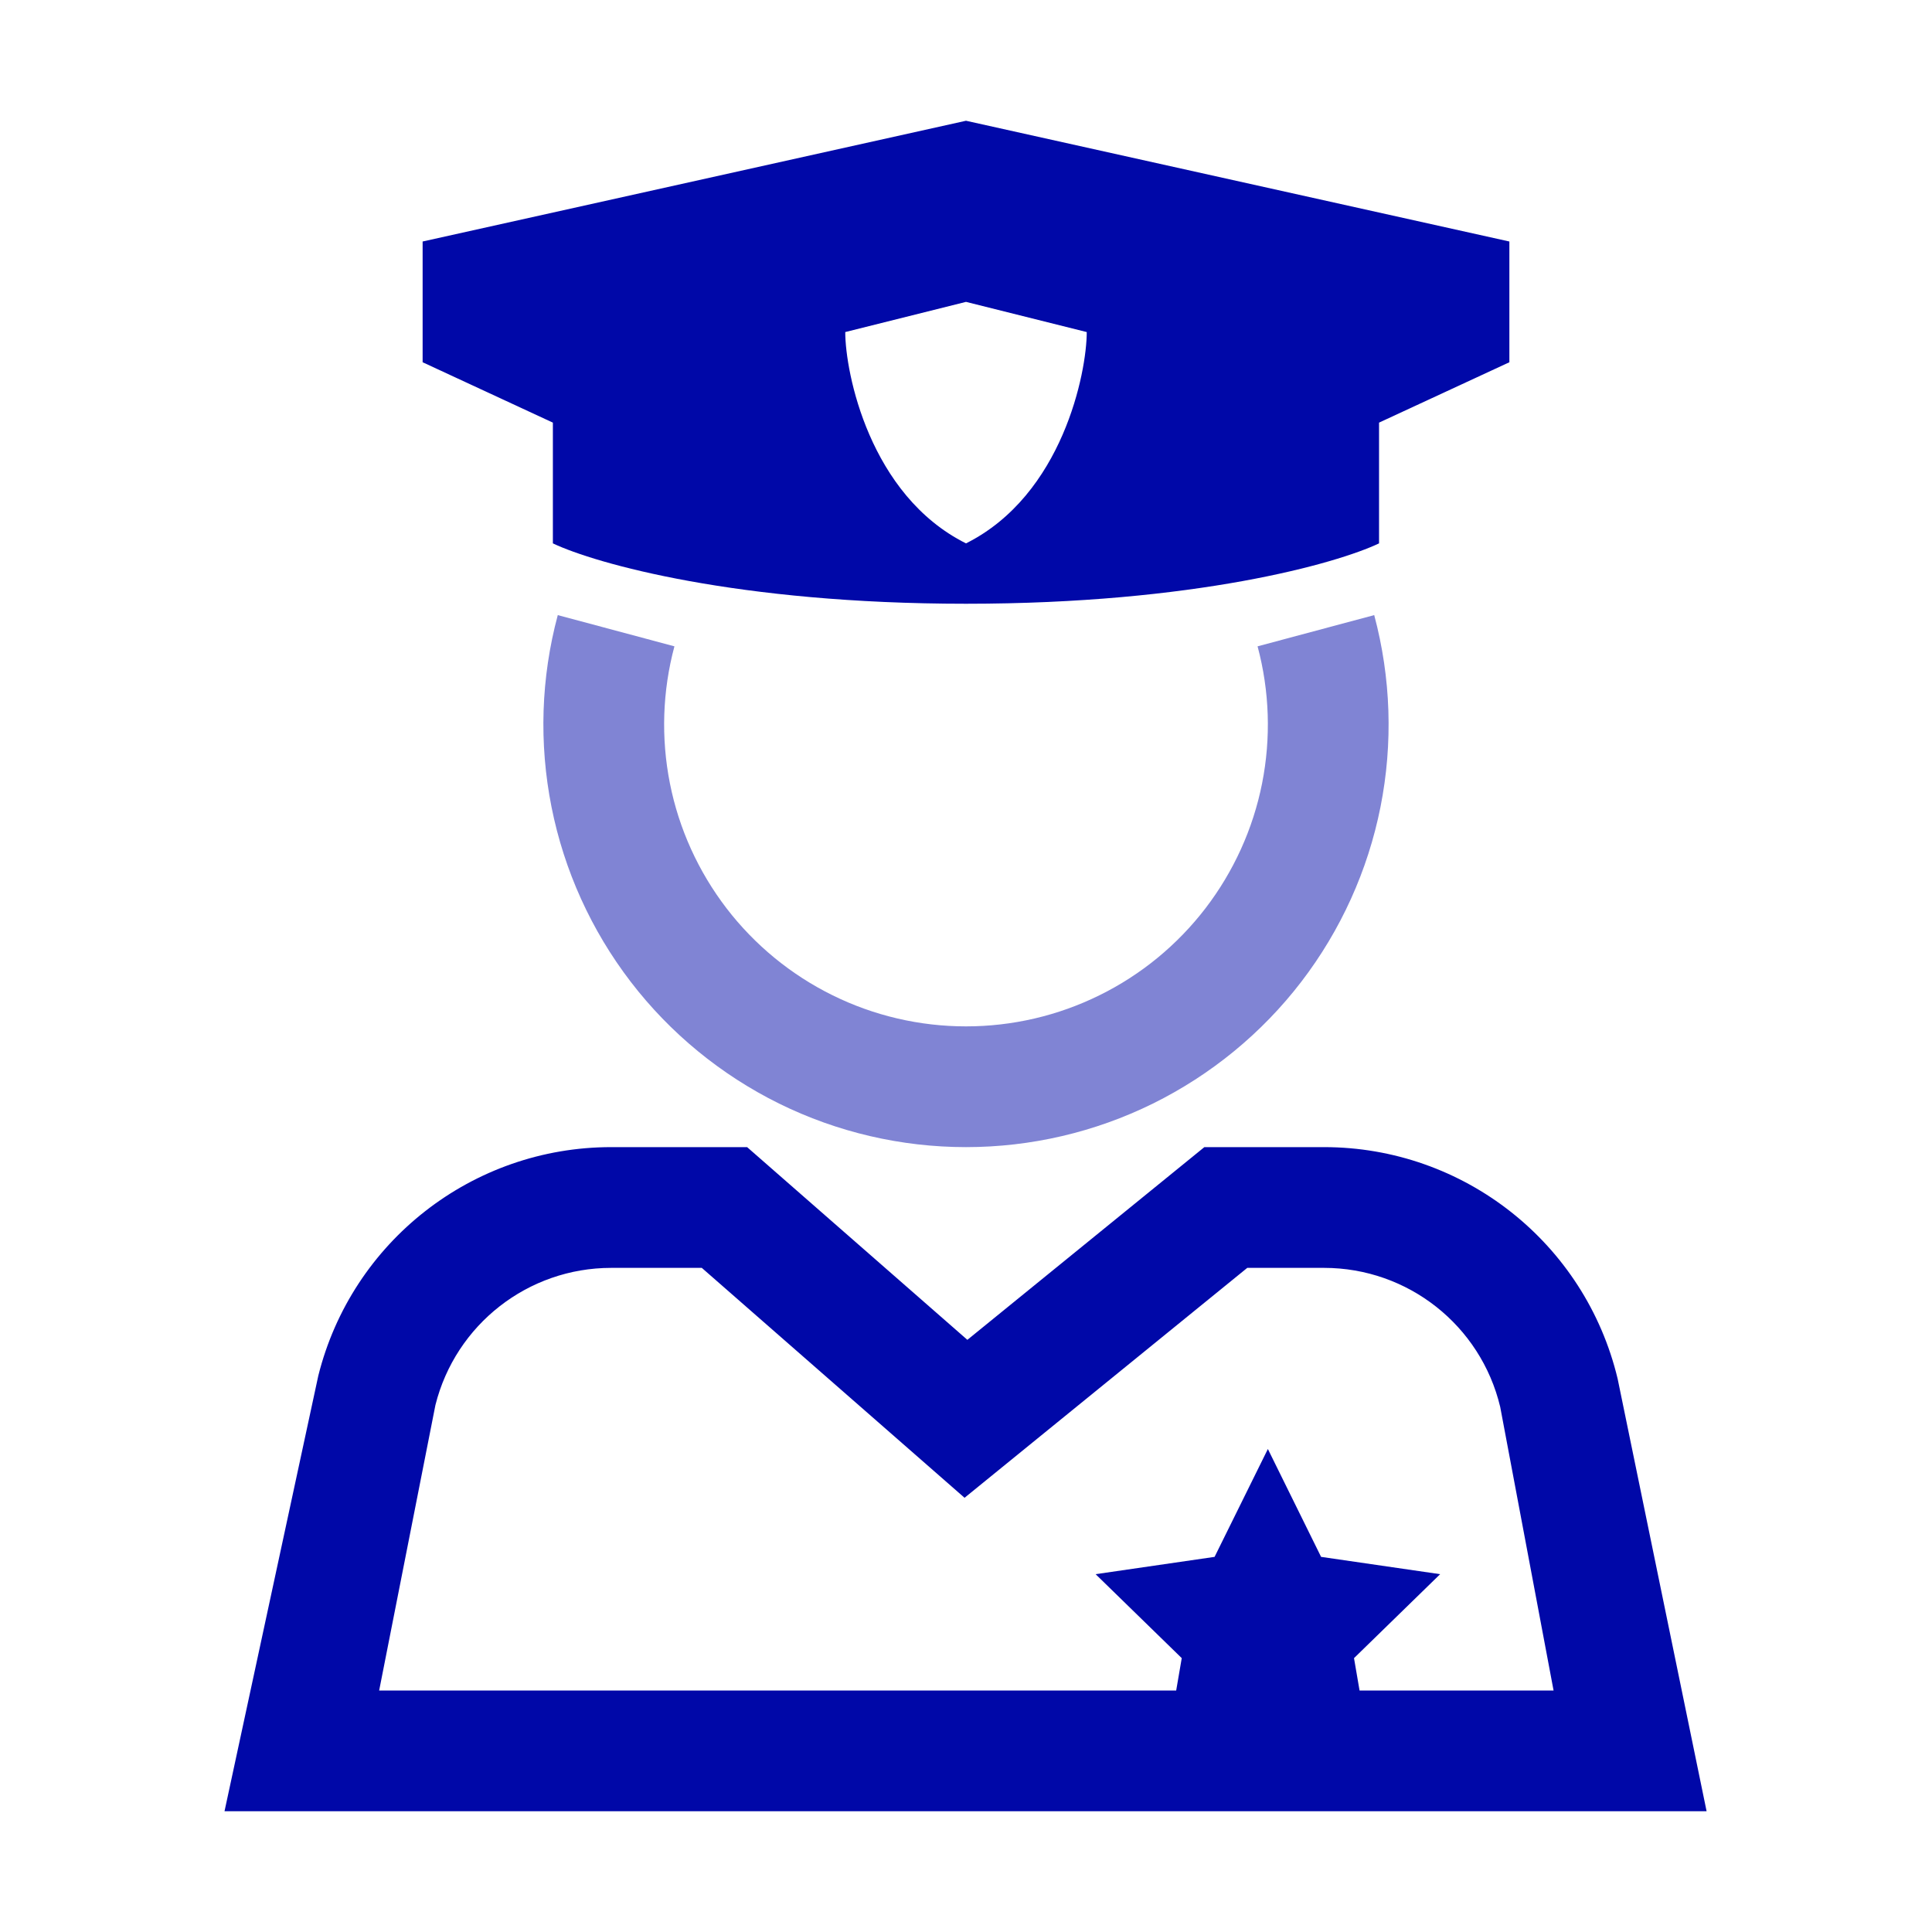
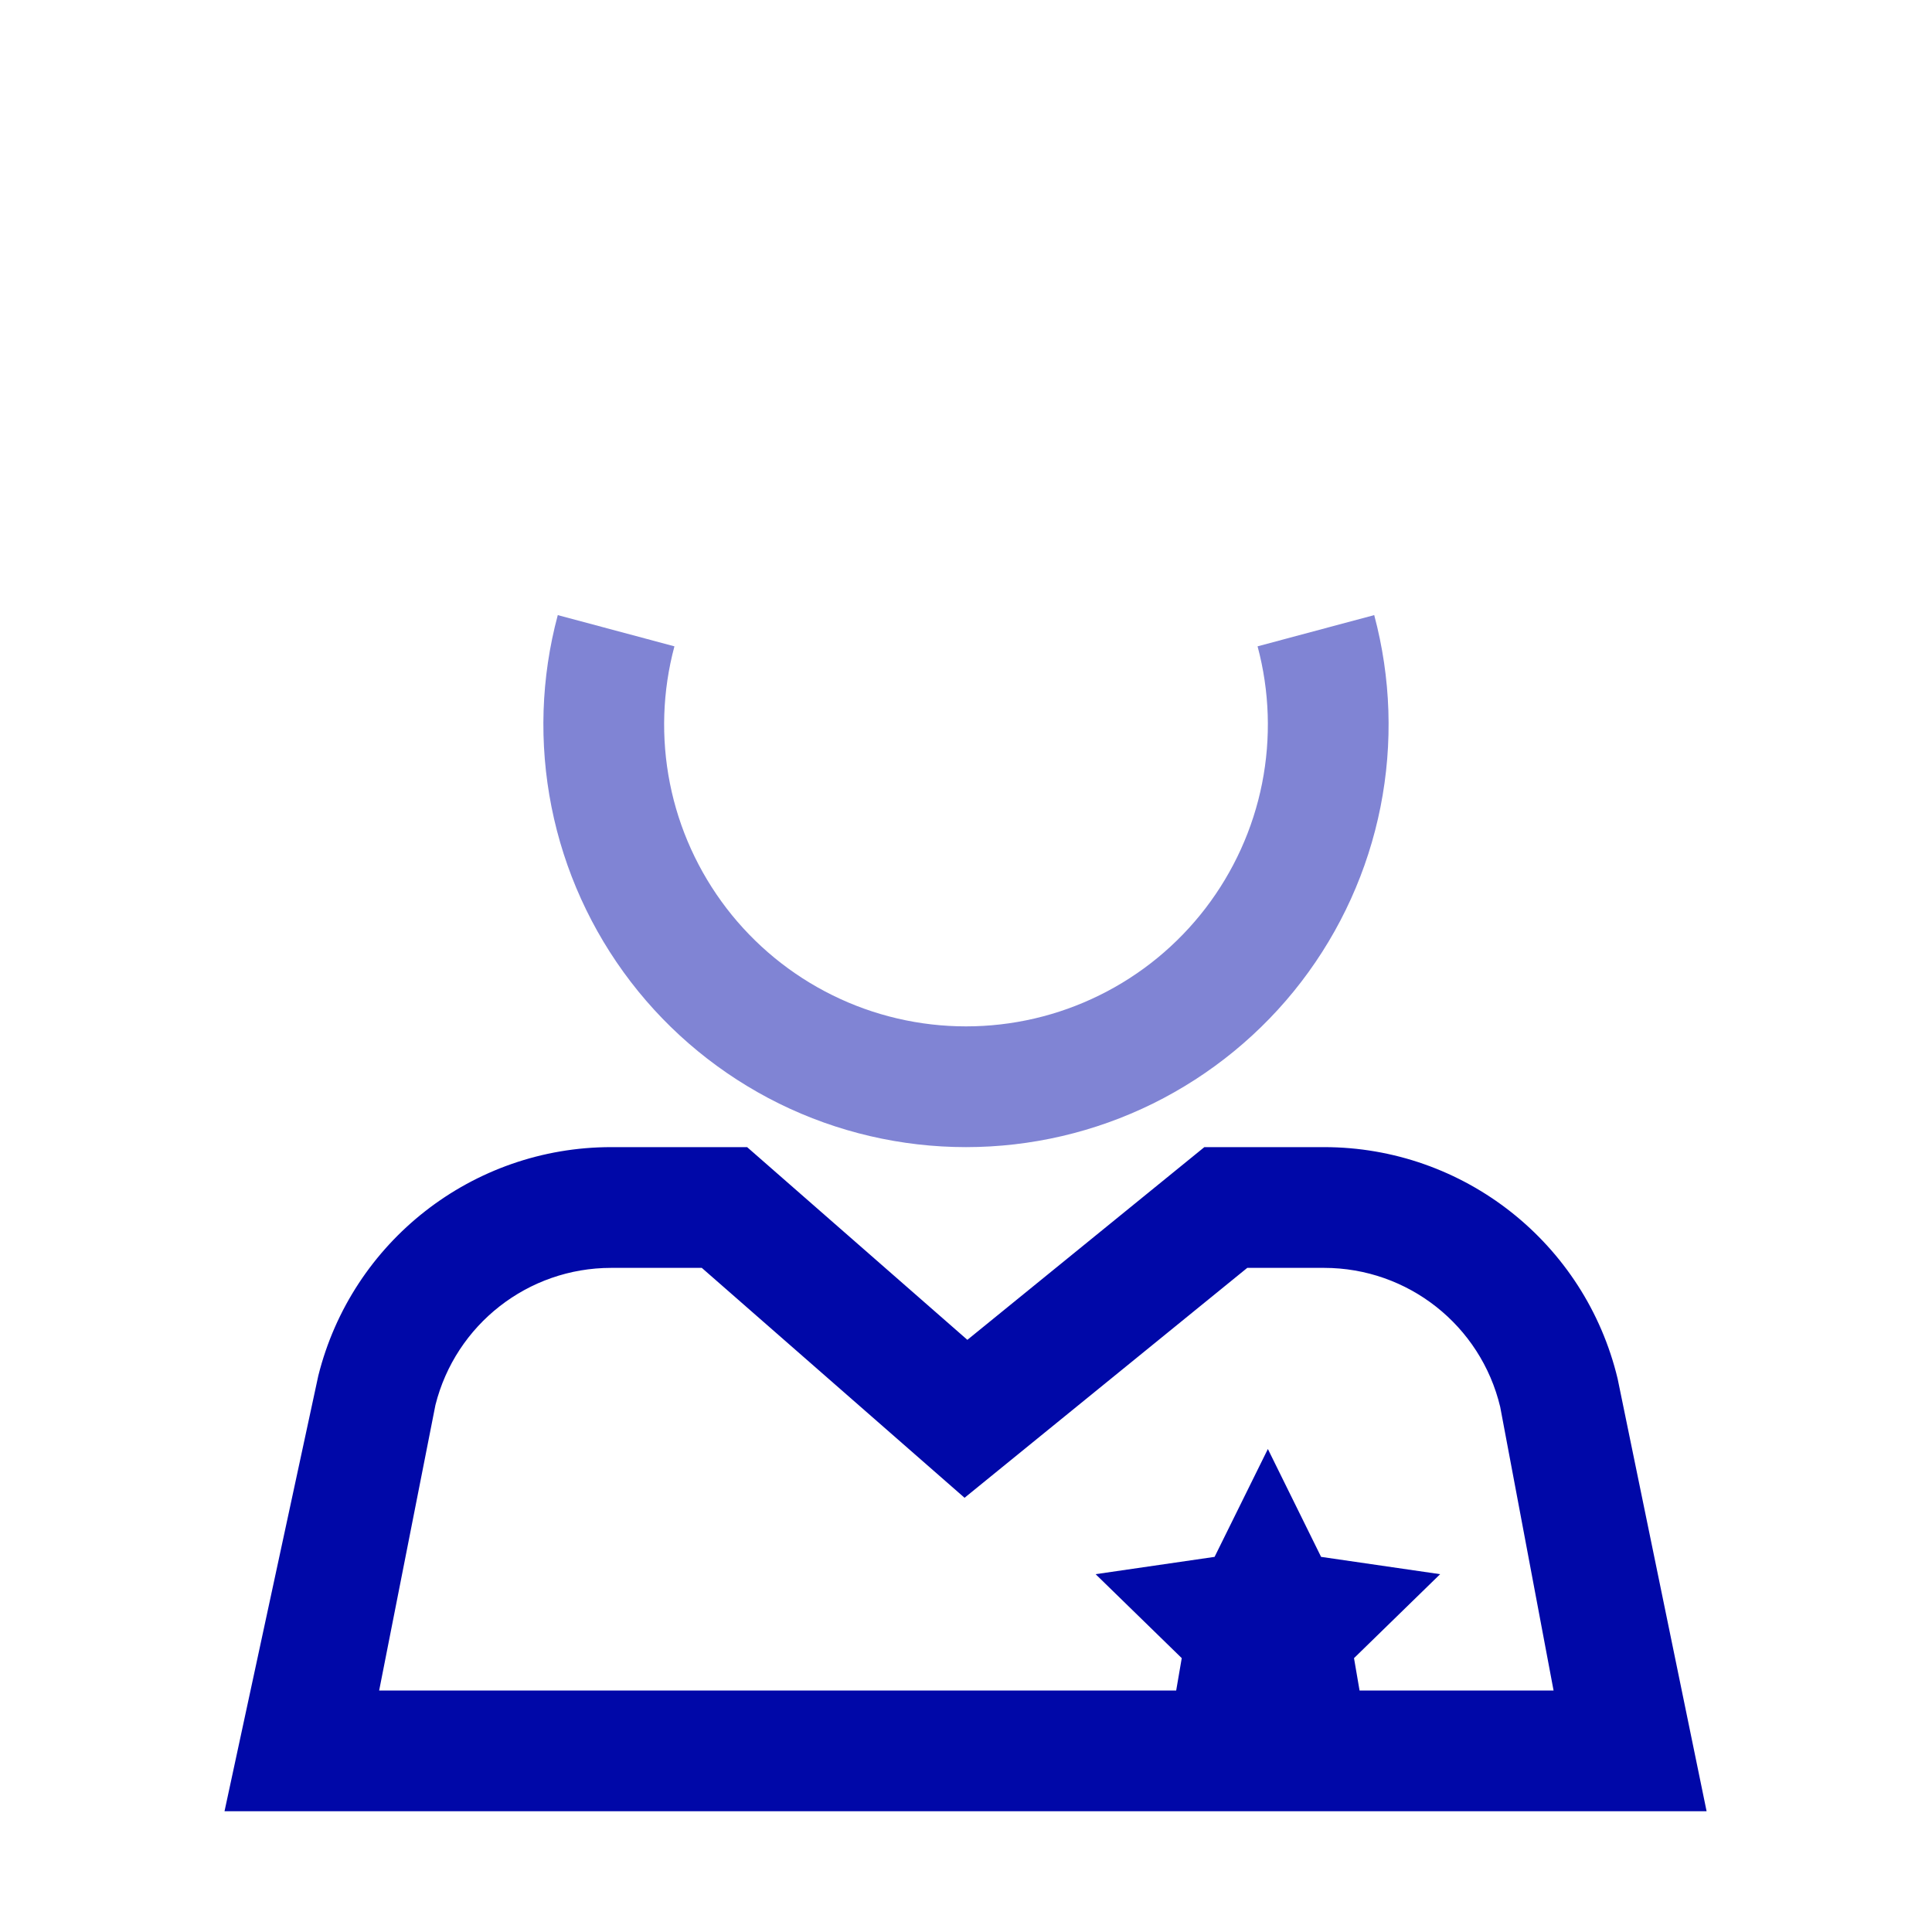
<svg xmlns="http://www.w3.org/2000/svg" width="24" height="24" viewBox="0 0 24 24" fill="none">
  <g id="ronda">
    <path id="vector 02" fill-rule="evenodd" clip-rule="evenodd" d="M6.851 10.024C6.694 9.234 6.72 8.419 6.929 7.641L8.378 8.029C8.229 8.585 8.21 9.167 8.322 9.732C8.434 10.296 8.675 10.826 9.025 11.283C9.375 11.739 9.826 12.109 10.341 12.363C10.857 12.618 11.425 12.75 12 12.75C12.575 12.75 13.143 12.618 13.659 12.363C14.175 12.109 14.625 11.739 14.975 11.283C15.325 10.826 15.566 10.296 15.678 9.732C15.79 9.167 15.771 8.585 15.622 8.029L17.071 7.641C17.279 8.419 17.306 9.234 17.149 10.024C16.992 10.814 16.655 11.557 16.165 12.196C15.675 12.835 15.044 13.352 14.322 13.709C13.6 14.065 12.805 14.25 12 14.25C11.195 14.25 10.4 14.065 9.678 13.709C8.956 13.352 8.325 12.835 7.835 12.196C7.345 11.557 7.008 10.814 6.851 10.024Z" fill="#8084D4" />
    <g id="vector 01">
-       <path fill-rule="evenodd" clip-rule="evenodd" d="M6.868 6.75V5.25L5.25 4.5V3L12 1.5L18.75 3V4.5L17.131 5.25V6.75C16.605 7 14.842 7.5 12 7.5C9.158 7.5 7.394 7 6.868 6.75ZM10.5 4.125L12 3.75L13.5 4.125C13.5 4.625 13.2 6.15 12 6.75C10.8 6.15 10.5 4.625 10.5 4.125Z" fill="#0008A8" />
      <path fill-rule="evenodd" clip-rule="evenodd" d="M3.954 17.09C4.371 15.421 5.871 14.25 7.592 14.25H9.281L12.017 16.644L14.961 14.25H16.448C18.183 14.25 19.691 15.44 20.095 17.128L21.2 22.5H2.789L3.954 17.09ZM7.592 15.75C6.56 15.75 5.66 16.453 5.409 17.454L4.71 21H14.611L14.68 20.598L13.61 19.555L15.088 19.34L15.75 18L16.411 19.34L17.89 19.555L16.82 20.598L16.889 21H19.299L18.636 17.477C18.394 16.464 17.489 15.75 16.448 15.75H15.494L11.982 18.606L8.718 15.75H7.592Z" fill="#0008A8" />
    </g>
  </g>
</svg>